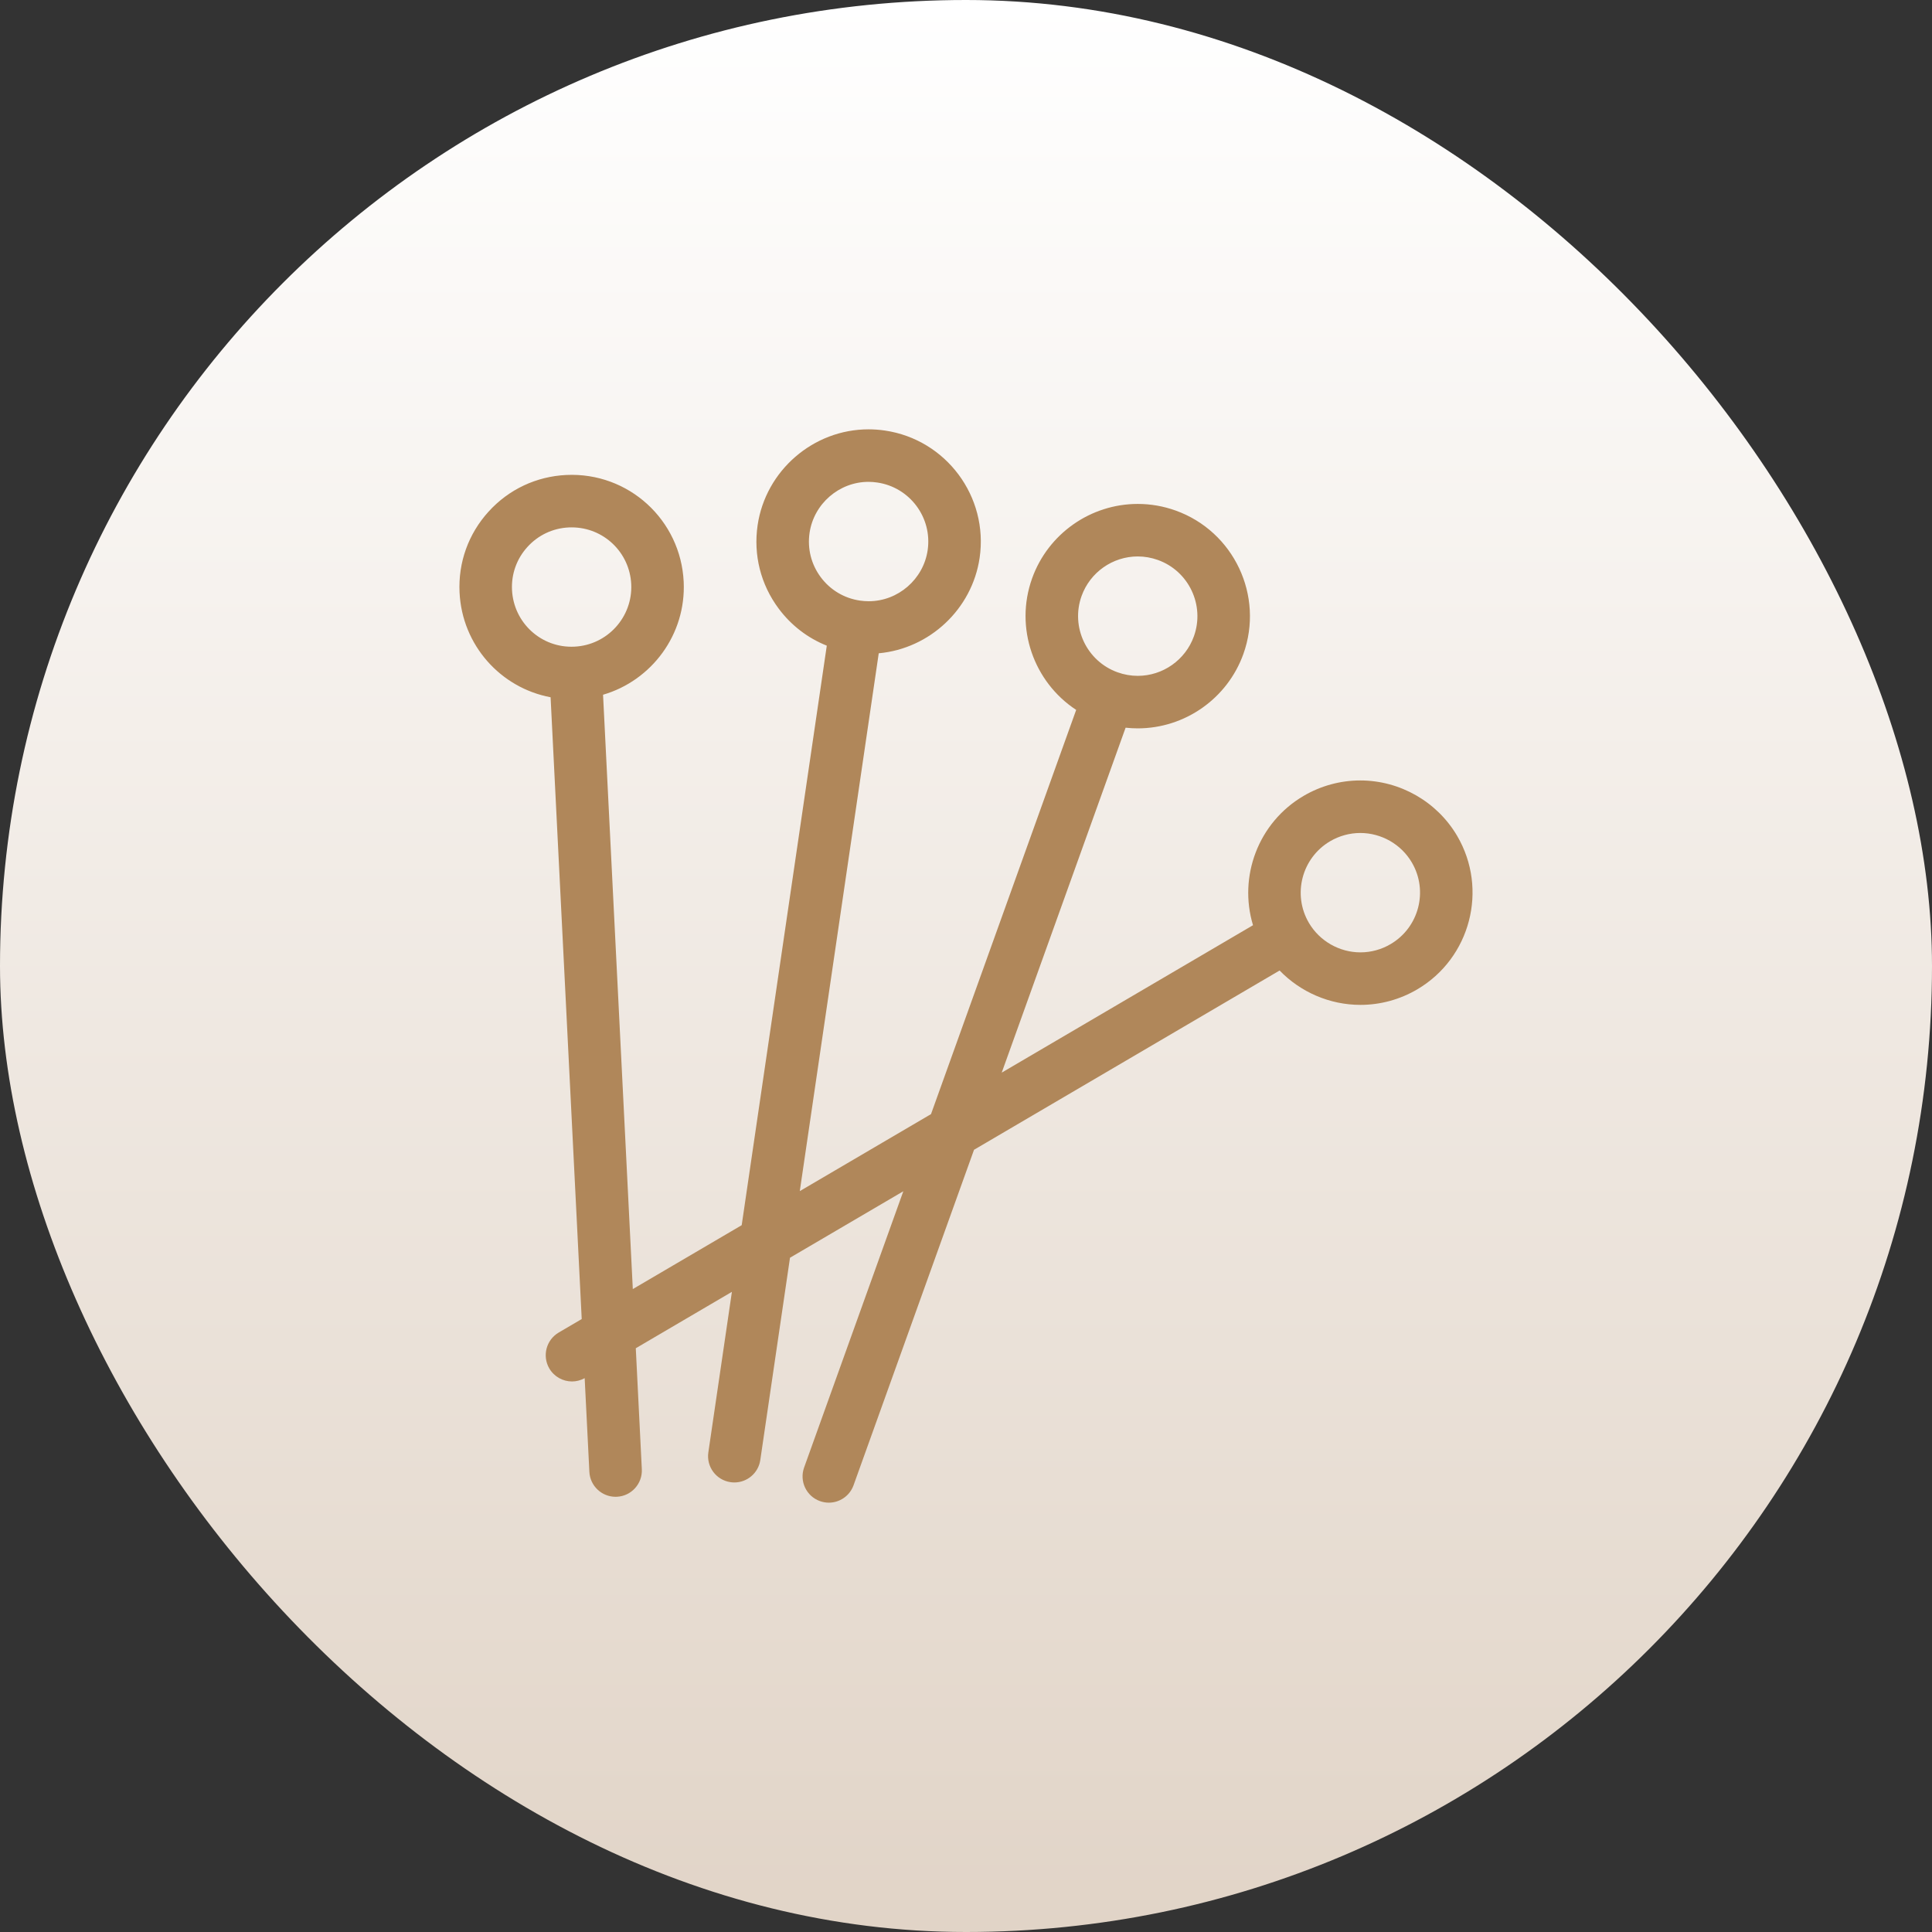
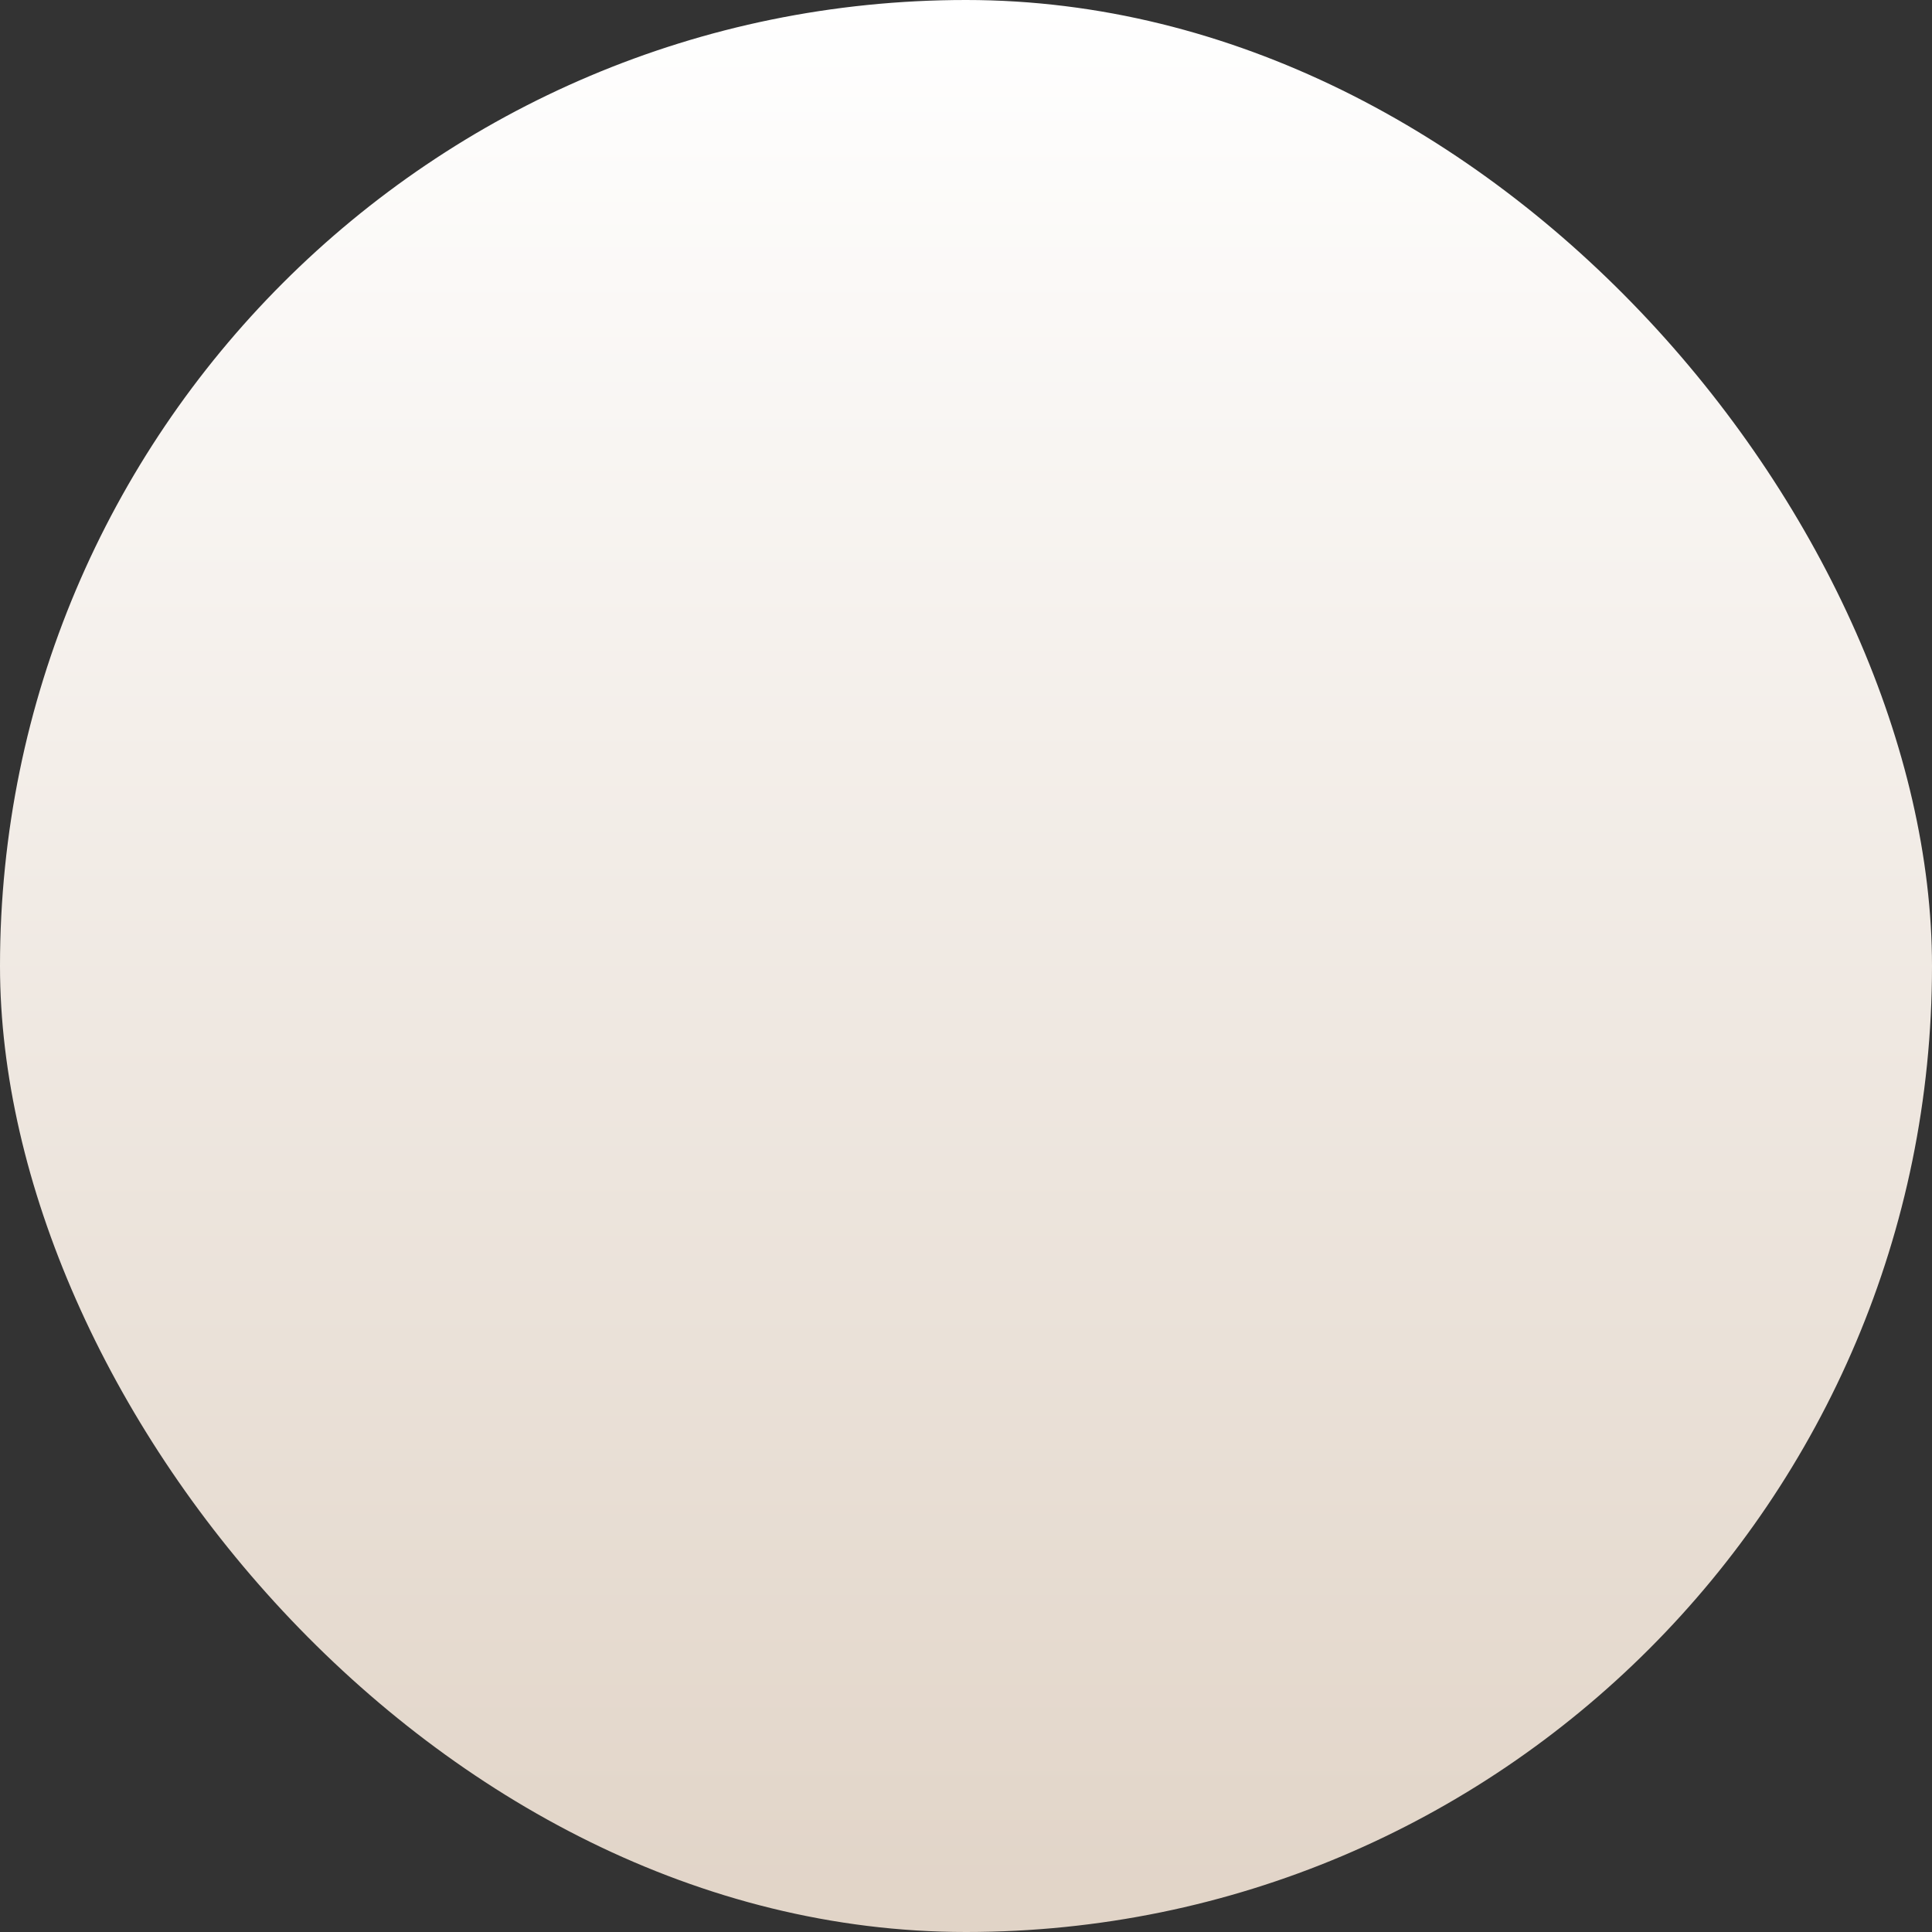
<svg xmlns="http://www.w3.org/2000/svg" width="72" height="72" viewBox="0 0 72 72" fill="none">
  <rect x="0" y="0" width="72" height="72" fill="#333333" stroke="none" />
  <rect width="72" height="72" rx="36" fill="url(#paint0_linear_378_1061)" />
  <g clip-path="url(#clip0_378_1061)">
-     <path d="M54.304 31.151C53.556 29.877 52.173 29.085 50.694 29.085C49.953 29.085 49.223 29.284 48.581 29.661C46.884 30.657 46.149 32.673 46.696 34.48L37.331 39.974L41.948 27.119C42.098 27.135 42.249 27.144 42.4 27.144C44.16 27.144 45.741 26.031 46.336 24.375C47.115 22.205 45.984 19.806 43.814 19.027C43.358 18.863 42.882 18.78 42.401 18.78C40.642 18.78 39.06 19.893 38.465 21.549C37.8 23.401 38.528 25.421 40.106 26.456L34.696 41.52L29.806 44.389L32.748 24.346C34.643 24.174 36.227 22.702 36.508 20.789C36.842 18.508 35.259 16.38 32.978 16.045C32.776 16.015 32.57 16 32.367 16C30.309 16 28.533 17.537 28.234 19.574C28.072 20.679 28.349 21.781 29.016 22.677C29.483 23.305 30.102 23.779 30.812 24.062L27.641 45.659L23.583 48.04L22.474 25.891C24.285 25.362 25.573 23.645 25.479 21.679C25.369 19.379 23.427 17.591 21.104 17.701C19.988 17.754 18.96 18.238 18.209 19.065C17.457 19.891 17.073 20.961 17.126 22.076C17.22 24.043 18.653 25.634 20.519 25.985L21.679 49.157L20.821 49.66C20.355 49.934 20.199 50.533 20.472 51C20.654 51.31 20.982 51.483 21.317 51.483C21.478 51.483 21.64 51.442 21.789 51.36L21.964 54.851C21.99 55.374 22.423 55.781 22.941 55.781C22.957 55.781 22.974 55.781 22.991 55.78C23.53 55.753 23.946 55.293 23.919 54.753L23.694 50.245L27.276 48.143L26.398 54.126C26.319 54.661 26.689 55.158 27.224 55.236C27.272 55.243 27.32 55.247 27.367 55.247C27.845 55.247 28.263 54.897 28.334 54.41L29.441 46.872L33.664 44.395L29.967 54.69C29.784 55.199 30.048 55.759 30.557 55.942C30.666 55.981 30.778 56 30.888 56C31.289 56 31.665 55.751 31.809 55.352L36.299 42.849L47.687 36.168C48.467 36.974 49.555 37.449 50.7 37.449C51.441 37.449 52.171 37.25 52.813 36.873C54.801 35.707 55.47 33.14 54.304 31.151ZM40.308 22.21C40.624 21.329 41.465 20.737 42.401 20.737C42.656 20.737 42.909 20.782 43.152 20.869C44.306 21.283 44.908 22.559 44.493 23.714C44.177 24.595 43.336 25.187 42.4 25.187C42.145 25.187 41.892 25.142 41.649 25.055C40.495 24.641 39.893 23.364 40.308 22.21ZM30.586 21.509C30.232 21.033 30.084 20.446 30.17 19.859C30.329 18.775 31.273 17.957 32.367 17.957C32.475 17.957 32.585 17.966 32.694 17.982C33.907 18.16 34.749 19.291 34.571 20.505C34.412 21.589 33.468 22.406 32.375 22.406C32.266 22.406 32.156 22.398 32.047 22.382C31.46 22.296 30.941 21.986 30.586 21.509ZM19.081 21.983C19.053 21.39 19.257 20.821 19.657 20.382C20.056 19.942 20.603 19.684 21.197 19.656C21.233 19.654 21.269 19.654 21.305 19.654C22.493 19.654 23.467 20.584 23.524 21.772C23.582 22.997 22.633 24.041 21.408 24.099C20.173 24.16 19.14 23.207 19.081 21.983ZM51.822 35.185C51.481 35.386 51.093 35.492 50.7 35.492C49.913 35.492 49.177 35.07 48.779 34.393C48.158 33.335 48.514 31.97 49.572 31.349C49.913 31.149 50.301 31.043 50.694 31.043C51.481 31.043 52.218 31.464 52.615 32.142C53.236 33.2 52.88 34.565 51.822 35.185Z" fill="#B0875A" />
-   </g>
+     </g>
  <defs>
    <linearGradient id="paint0_linear_378_1061" x1="36" y1="0" x2="36" y2="72" gradientUnits="userSpaceOnUse">
      <stop stop-color="white" />
      <stop offset="1" stop-color="#E1D4C7" />
    </linearGradient>
    <clipPath id="clip0_378_1061">
-       <rect width="40" height="40" fill="white" transform="translate(16 16)" />
-     </clipPath>
+       </clipPath>
  </defs>
</svg>